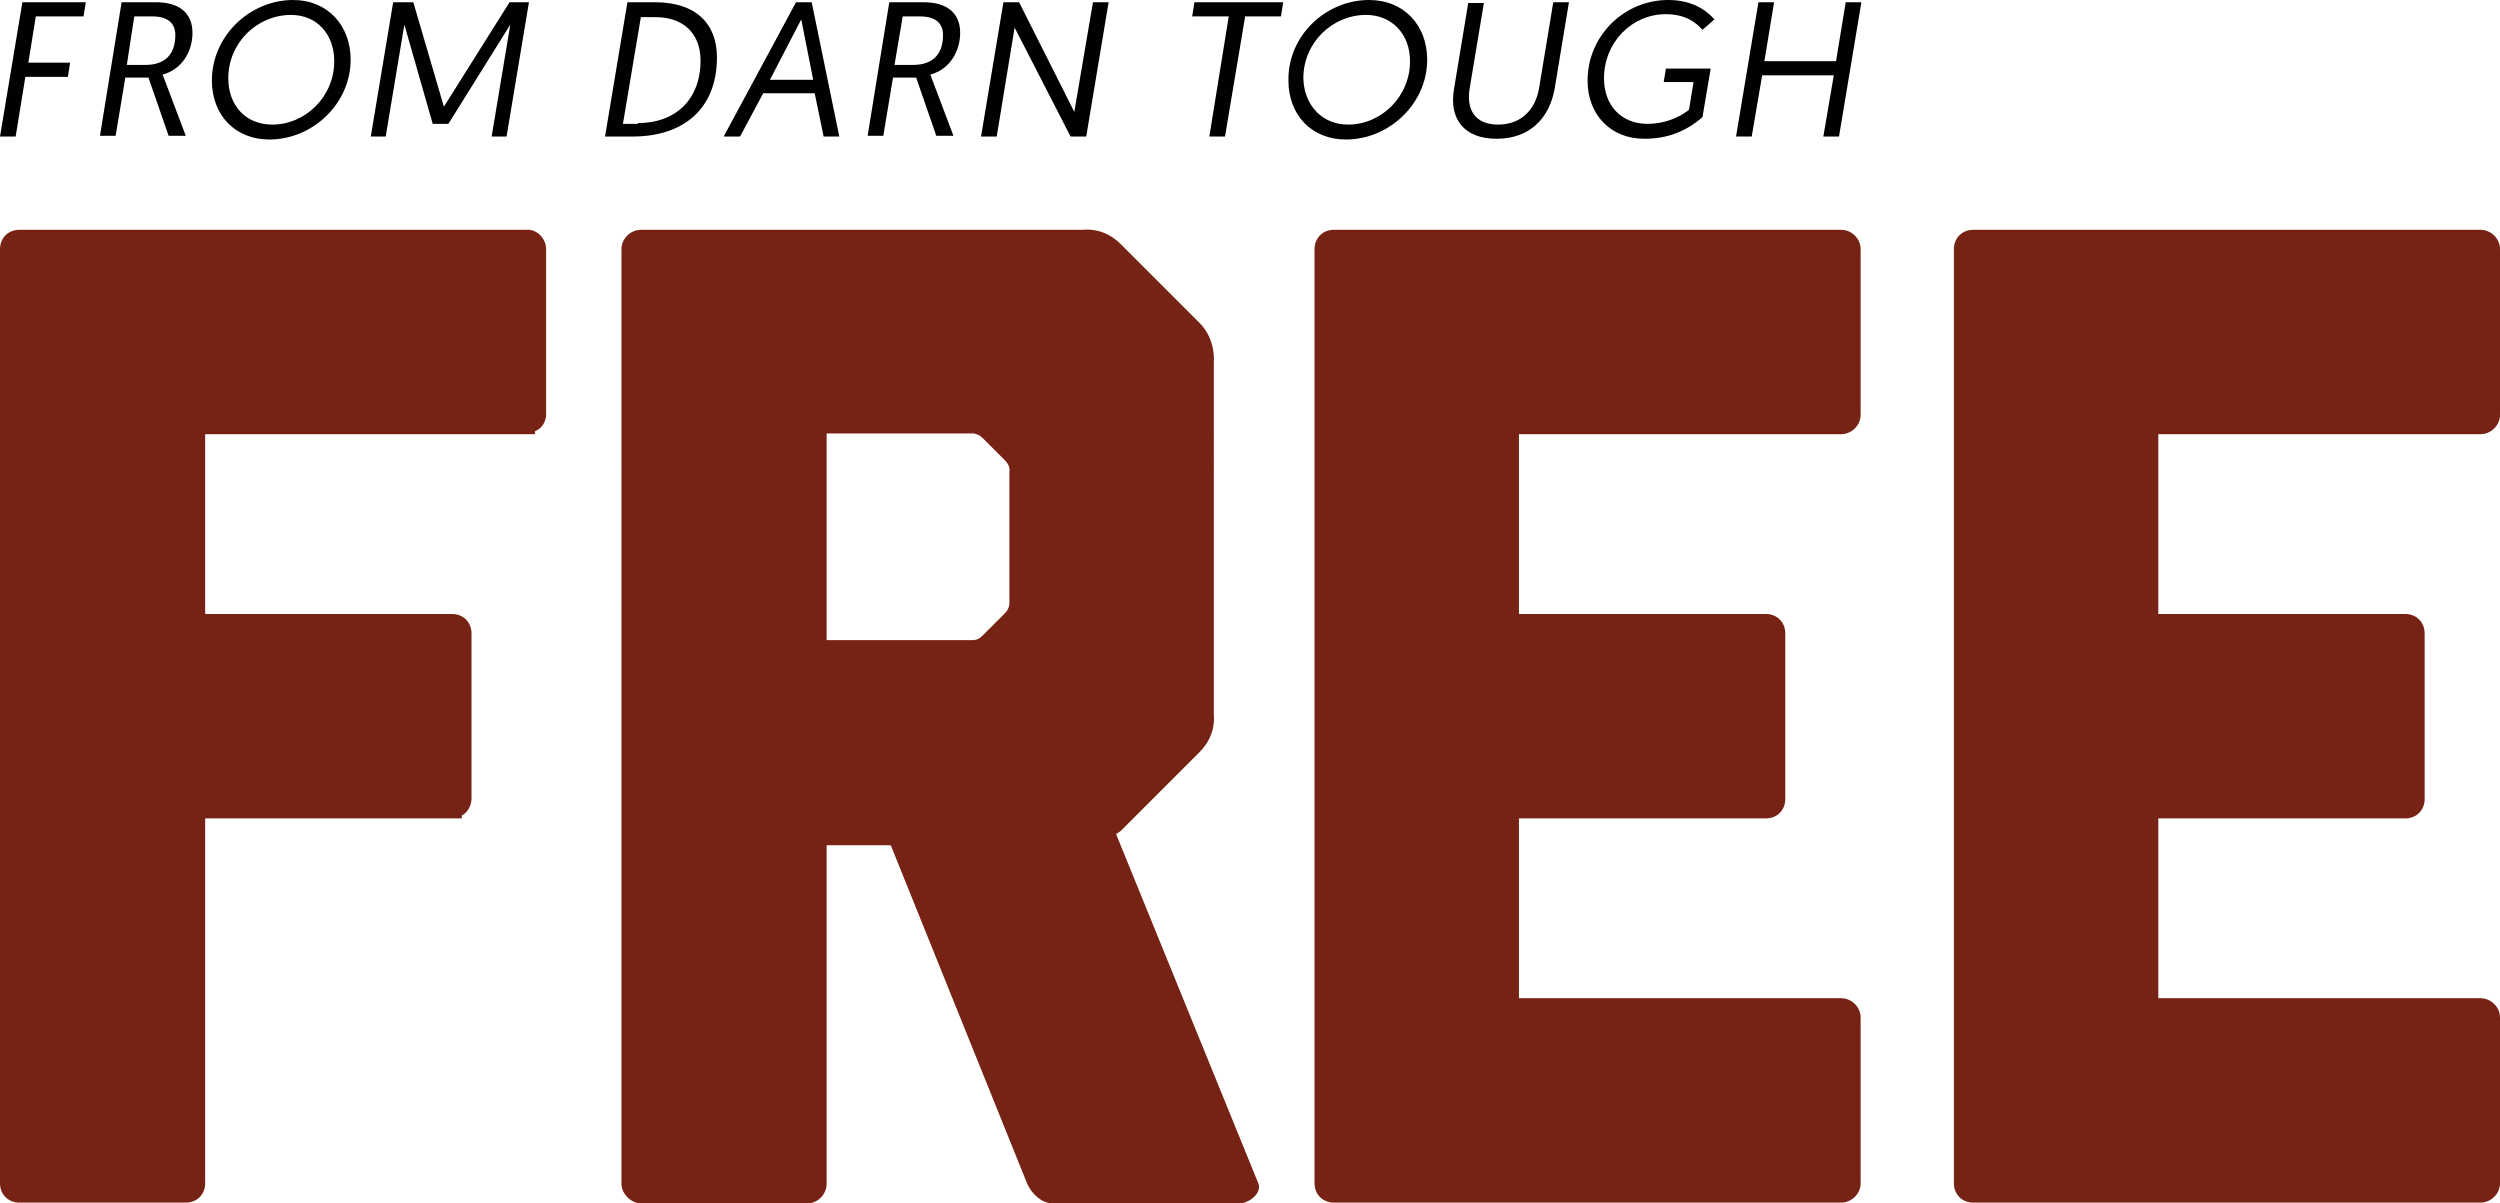
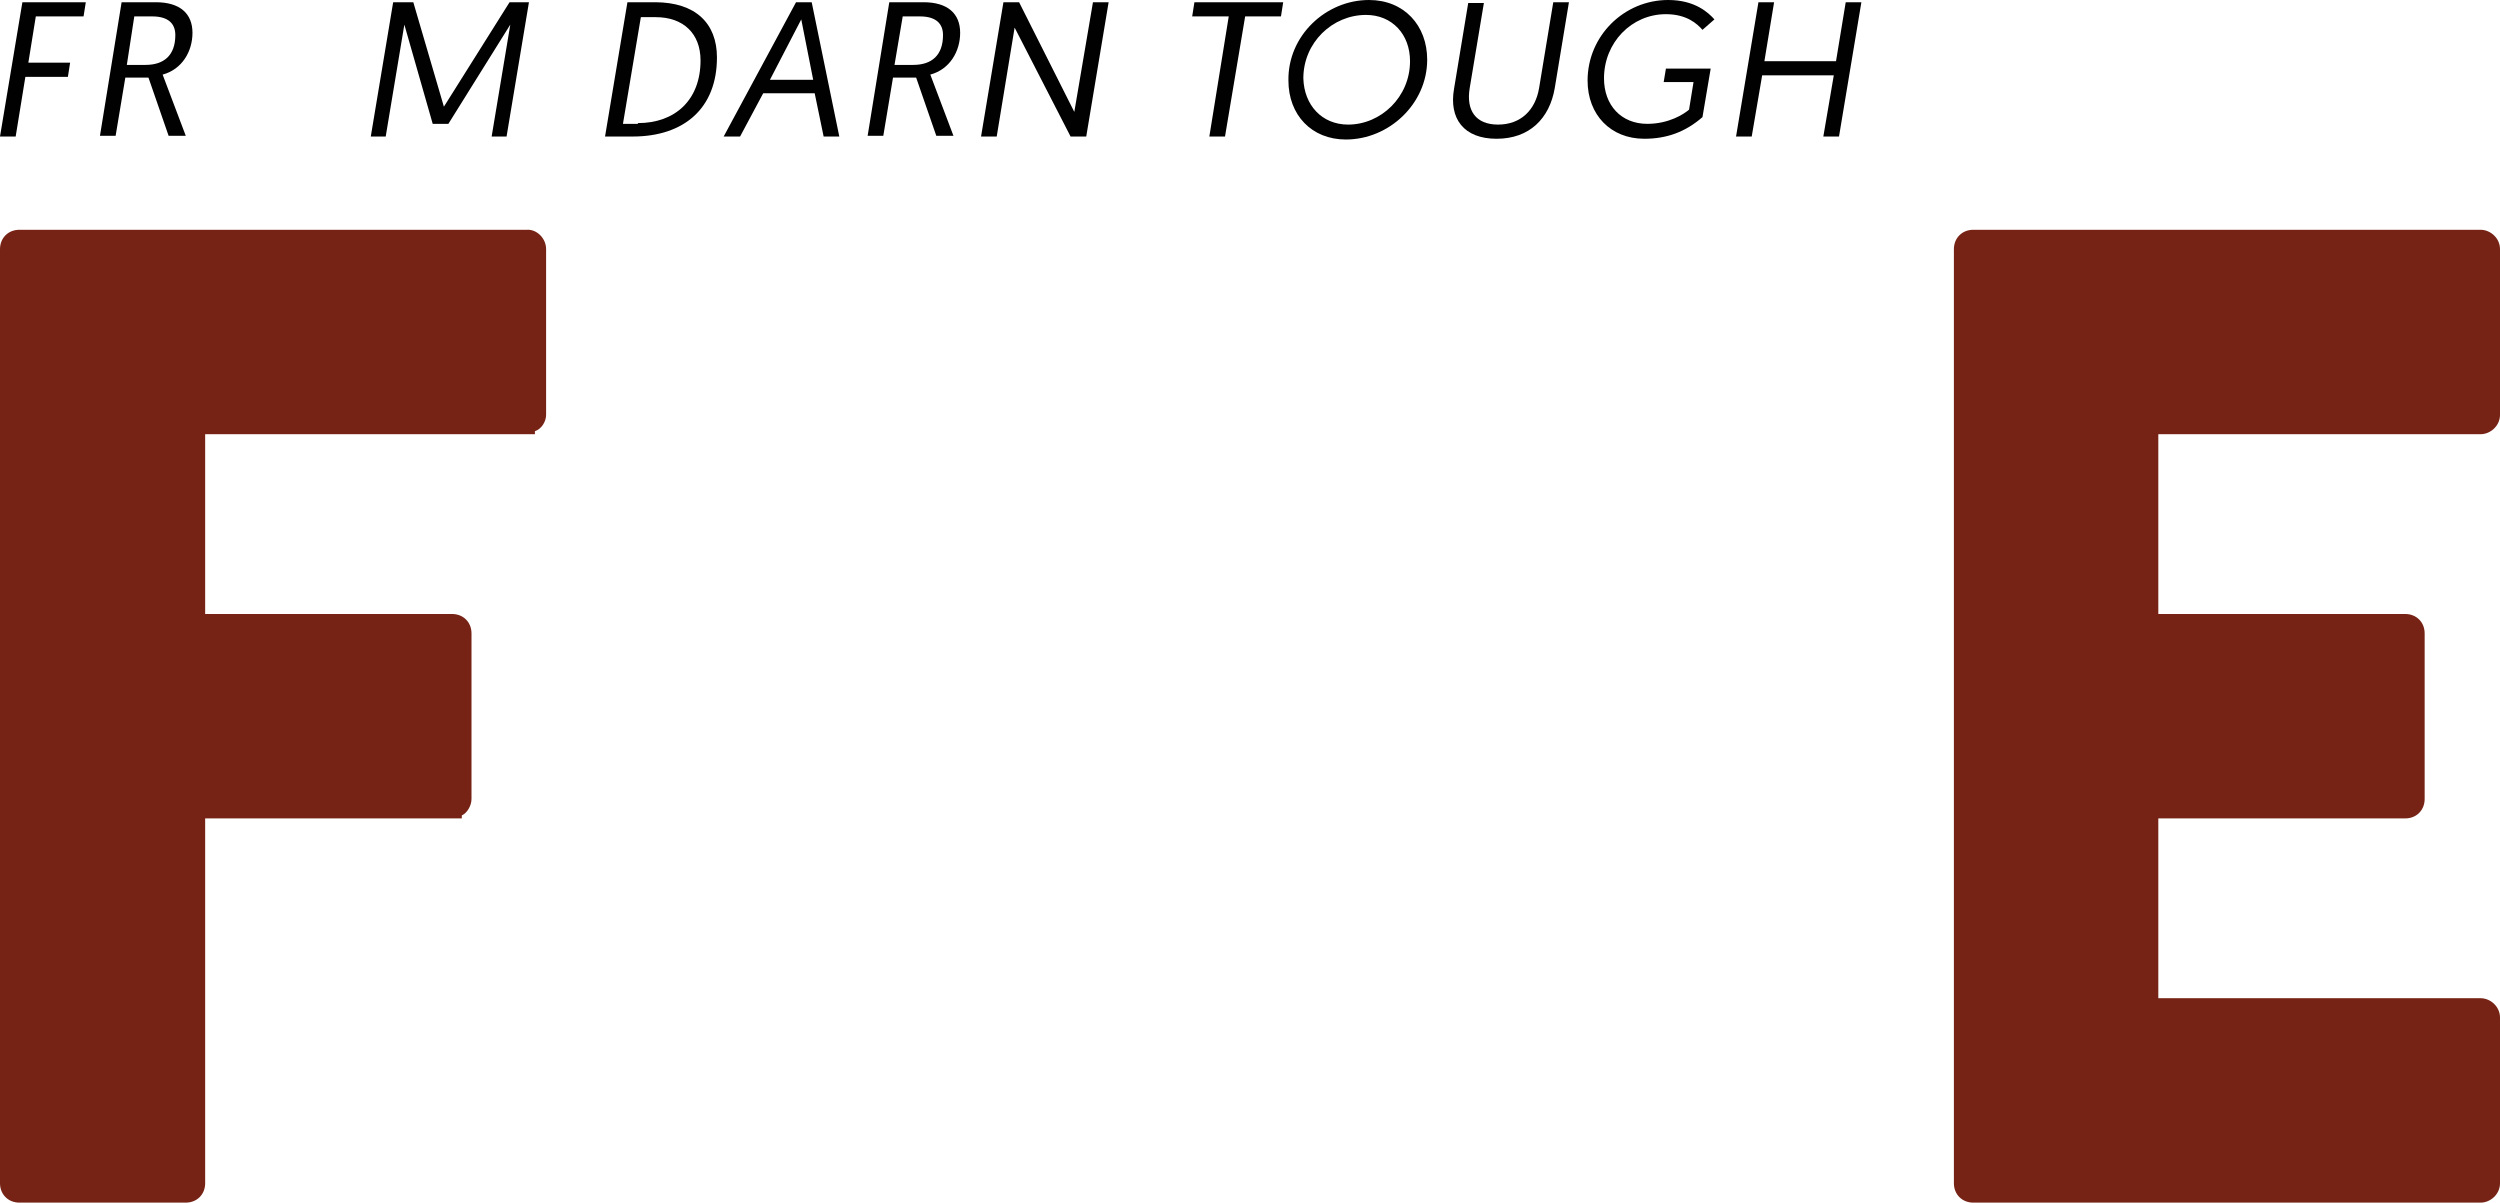
<svg xmlns="http://www.w3.org/2000/svg" version="1.1" id="Layer_1" x="0px" y="0px" viewBox="0 0 335.1 161.3" style="enable-background:new 0 0 335.1 161.3;" xml:space="preserve">
  <style type="text/css">
	.st0{fill:#010101;}
	.st1{fill:#762214;}
</style>
  <g>
    <path class="st0" d="M3,0.3h8.5l-0.3,1.9H4.8l-1,6.2h5.6l-0.3,1.9H3.4l-1.3,8H0L3,0.3z" />
    <path class="st0" d="M16.3,0.3h4.6c3.2,0,4.9,1.5,4.9,4.1c0,2.5-1.4,4.9-4,5.6l3.1,8.2h-2.3l-2.7-7.8h-3.1l-1.3,7.8h-2.1L16.3,0.3z    M19.5,8.7c2.5,0,4-1.3,4-4c0-1.5-0.9-2.5-3.1-2.5h-2.4L17,8.7H19.5z" />
-     <path class="st0" d="M39.3,0C43.9,0,47,3.4,47,8c0,5.9-5.1,10.7-10.9,10.7c-4.6,0-7.7-3.3-7.7-7.9C28.4,4.8,33.5,0,39.3,0z    M36.5,16.7c4.4,0,8.3-3.7,8.3-8.5C44.8,4.6,42.5,2,39,2c-4.5,0-8.4,3.7-8.4,8.5C30.6,14.1,32.9,16.7,36.5,16.7z" />
    <path class="st0" d="M59.5,14.3l8.8-14h2.6l-3,18h-2l2.5-15l-8.3,13.3H58L54.2,3.3l-2.5,15h-2l3-18h2.7L59.5,14.3z" />
    <path class="st0" d="M84.1,0.3h3.7c5.4,0,8.3,2.8,8.3,7.4c0,6.8-4.4,10.6-11.3,10.6h-3.7L84.1,0.3z M85.5,16.5c5,0,8.4-3.1,8.4-8.4   c0-3.6-2.3-5.8-6-5.8h-2l-2.4,14.3H85.5z" />
    <path class="st0" d="M102.3,12.5l-3.1,5.8H97l9.7-18h2.1l3.7,18h-2.1l-1.2-5.8H102.3z M107.4,2.6l-4.2,8.1h5.8L107.4,2.6z" />
    <path class="st0" d="M119.2,0.3h4.6c3.2,0,4.9,1.5,4.9,4.1c0,2.5-1.4,4.9-4,5.6l3.1,8.2h-2.3l-2.7-7.8h-3.1l-1.3,7.8h-2.1   L119.2,0.3z M122.4,8.7c2.5,0,4-1.3,4-4c0-1.5-0.9-2.5-3.1-2.5H121l-1.1,6.5H122.4z" />
    <path class="st0" d="M134.5,0.3h2.1L144,15l2.5-14.7h2.1l-3,18h-2.1L136,3.7l-2.4,14.6h-2.1L134.5,0.3z" />
    <path class="st0" d="M164.7,2.2h-4.9l0.3-1.9H172l-0.3,1.9h-4.8l-2.7,16.1h-2.1L164.7,2.2z" />
    <path class="st0" d="M183.5,0c4.7,0,7.8,3.4,7.8,8c0,5.9-5.1,10.7-10.9,10.7c-4.6,0-7.7-3.3-7.7-7.9C172.6,4.8,177.7,0,183.5,0z    M180.7,16.7c4.4,0,8.3-3.7,8.3-8.5c0-3.6-2.4-6.2-5.9-6.2c-4.5,0-8.4,3.7-8.4,8.5C174.8,14.1,177.2,16.7,180.7,16.7z" />
    <path class="st0" d="M194.9,11.9l1.9-11.5h2.1L197,11.8c-0.5,3,0.8,4.9,3.8,4.9s5-1.9,5.5-4.9l1.9-11.5h2.1l-1.9,11.5   c-0.7,4.1-3.4,6.8-7.8,6.8C196.2,18.6,194.2,15.9,194.9,11.9z" />
    <path class="st0" d="M229.8,2.6L228.2,4c-0.7-0.8-2.1-2.1-4.9-2.1c-4.6,0-8.3,3.8-8.3,8.6c0,3.6,2.3,6.1,5.8,6.1   c2.9,0,4.9-1.3,5.6-1.9l0.6-3.7h-4l0.3-1.8h6l-1.1,6.5c-2.3,2-4.8,2.9-7.8,2.9c-4.5,0-7.6-3.2-7.6-7.8c0-6,4.9-10.8,10.8-10.8   C227.2,0,229,1.7,229.8,2.6z" />
    <path class="st0" d="M235.7,0.3h2.1l-1.3,7.9h9.6l1.3-7.9h2.1l-3,18h-2.1l1.4-8.2h-9.6l-1.4,8.2h-2.1L235.7,0.3z" />
    <path class="st1" d="M73.2,33.4v22.2c0,0.9-0.6,1.9-1.5,2.2v0.4H27.5v24.1h33.1c1.5,0,2.6,1.1,2.6,2.6v22.2c0,0.9-0.6,1.9-1.3,2.2   v0.4H27.5v48.9c0,1.5-1.1,2.6-2.6,2.6H2.6c-1.5,0-2.6-1.1-2.6-2.6V33.4c0-1.5,1.1-2.6,2.6-2.6c22.6,0,45.4,0,68,0   C71.9,30.7,73.2,31.9,73.2,33.4z" />
-     <path class="st1" d="M162.7,95.9c0,0,0.4,2.6-1.9,4.9l-10.6,10.6l-0.6,0.4l19.1,46.9c0.4,1.3-1.3,2.6-2.6,2.6h-25   c-1.5,0-2.8-1.3-3.4-2.6l-18.3-45.4h-8.6v45.4c0,1.3-1.1,2.6-2.6,2.6H85.9c-1.3,0-2.6-1.3-2.6-2.6V33.4c0-1.5,1.3-2.6,2.6-2.6h59.4   c0,0,2.6-0.4,4.9,1.9l10.6,10.6c2.2,2.2,1.9,5.2,1.9,5.2V95.9z M110.8,85.8h19.6c0.2,0,0.7,0,1.3-0.6l3-3c0.7-0.7,0.6-1.5,0.6-1.5   V63.2c0,0,0.2-0.7-0.6-1.5l-3-3c-0.7-0.7-1.5-0.6-1.5-0.6h-19.4V85.8z" />
-     <path class="st1" d="M203.6,82.3h33.1c1.5,0,2.6,1.1,2.6,2.6v22.2c0,1.5-1.1,2.6-2.6,2.6h-33.1v24.1h43.2c1.3,0,2.6,1.1,2.6,2.6   v22.2c0,1.5-1.3,2.6-2.6,2.6h-68c-1.5,0-2.6-1.1-2.6-2.6V33.4c0-1.5,1.1-2.6,2.6-2.6h68c1.3,0,2.6,1.1,2.6,2.6v22.2   c0,1.5-1.3,2.6-2.6,2.6h-43.2V82.3z" />
    <path class="st1" d="M289.3,82.3h33.1c1.5,0,2.6,1.1,2.6,2.6v22.2c0,1.5-1.1,2.6-2.6,2.6h-33.1v24.1h43.2c1.3,0,2.6,1.1,2.6,2.6   v22.2c0,1.5-1.3,2.6-2.6,2.6h-68c-1.5,0-2.6-1.1-2.6-2.6V33.4c0-1.5,1.1-2.6,2.6-2.6h68c1.3,0,2.6,1.1,2.6,2.6v22.2   c0,1.5-1.3,2.6-2.6,2.6h-43.2V82.3z" />
  </g>
</svg>